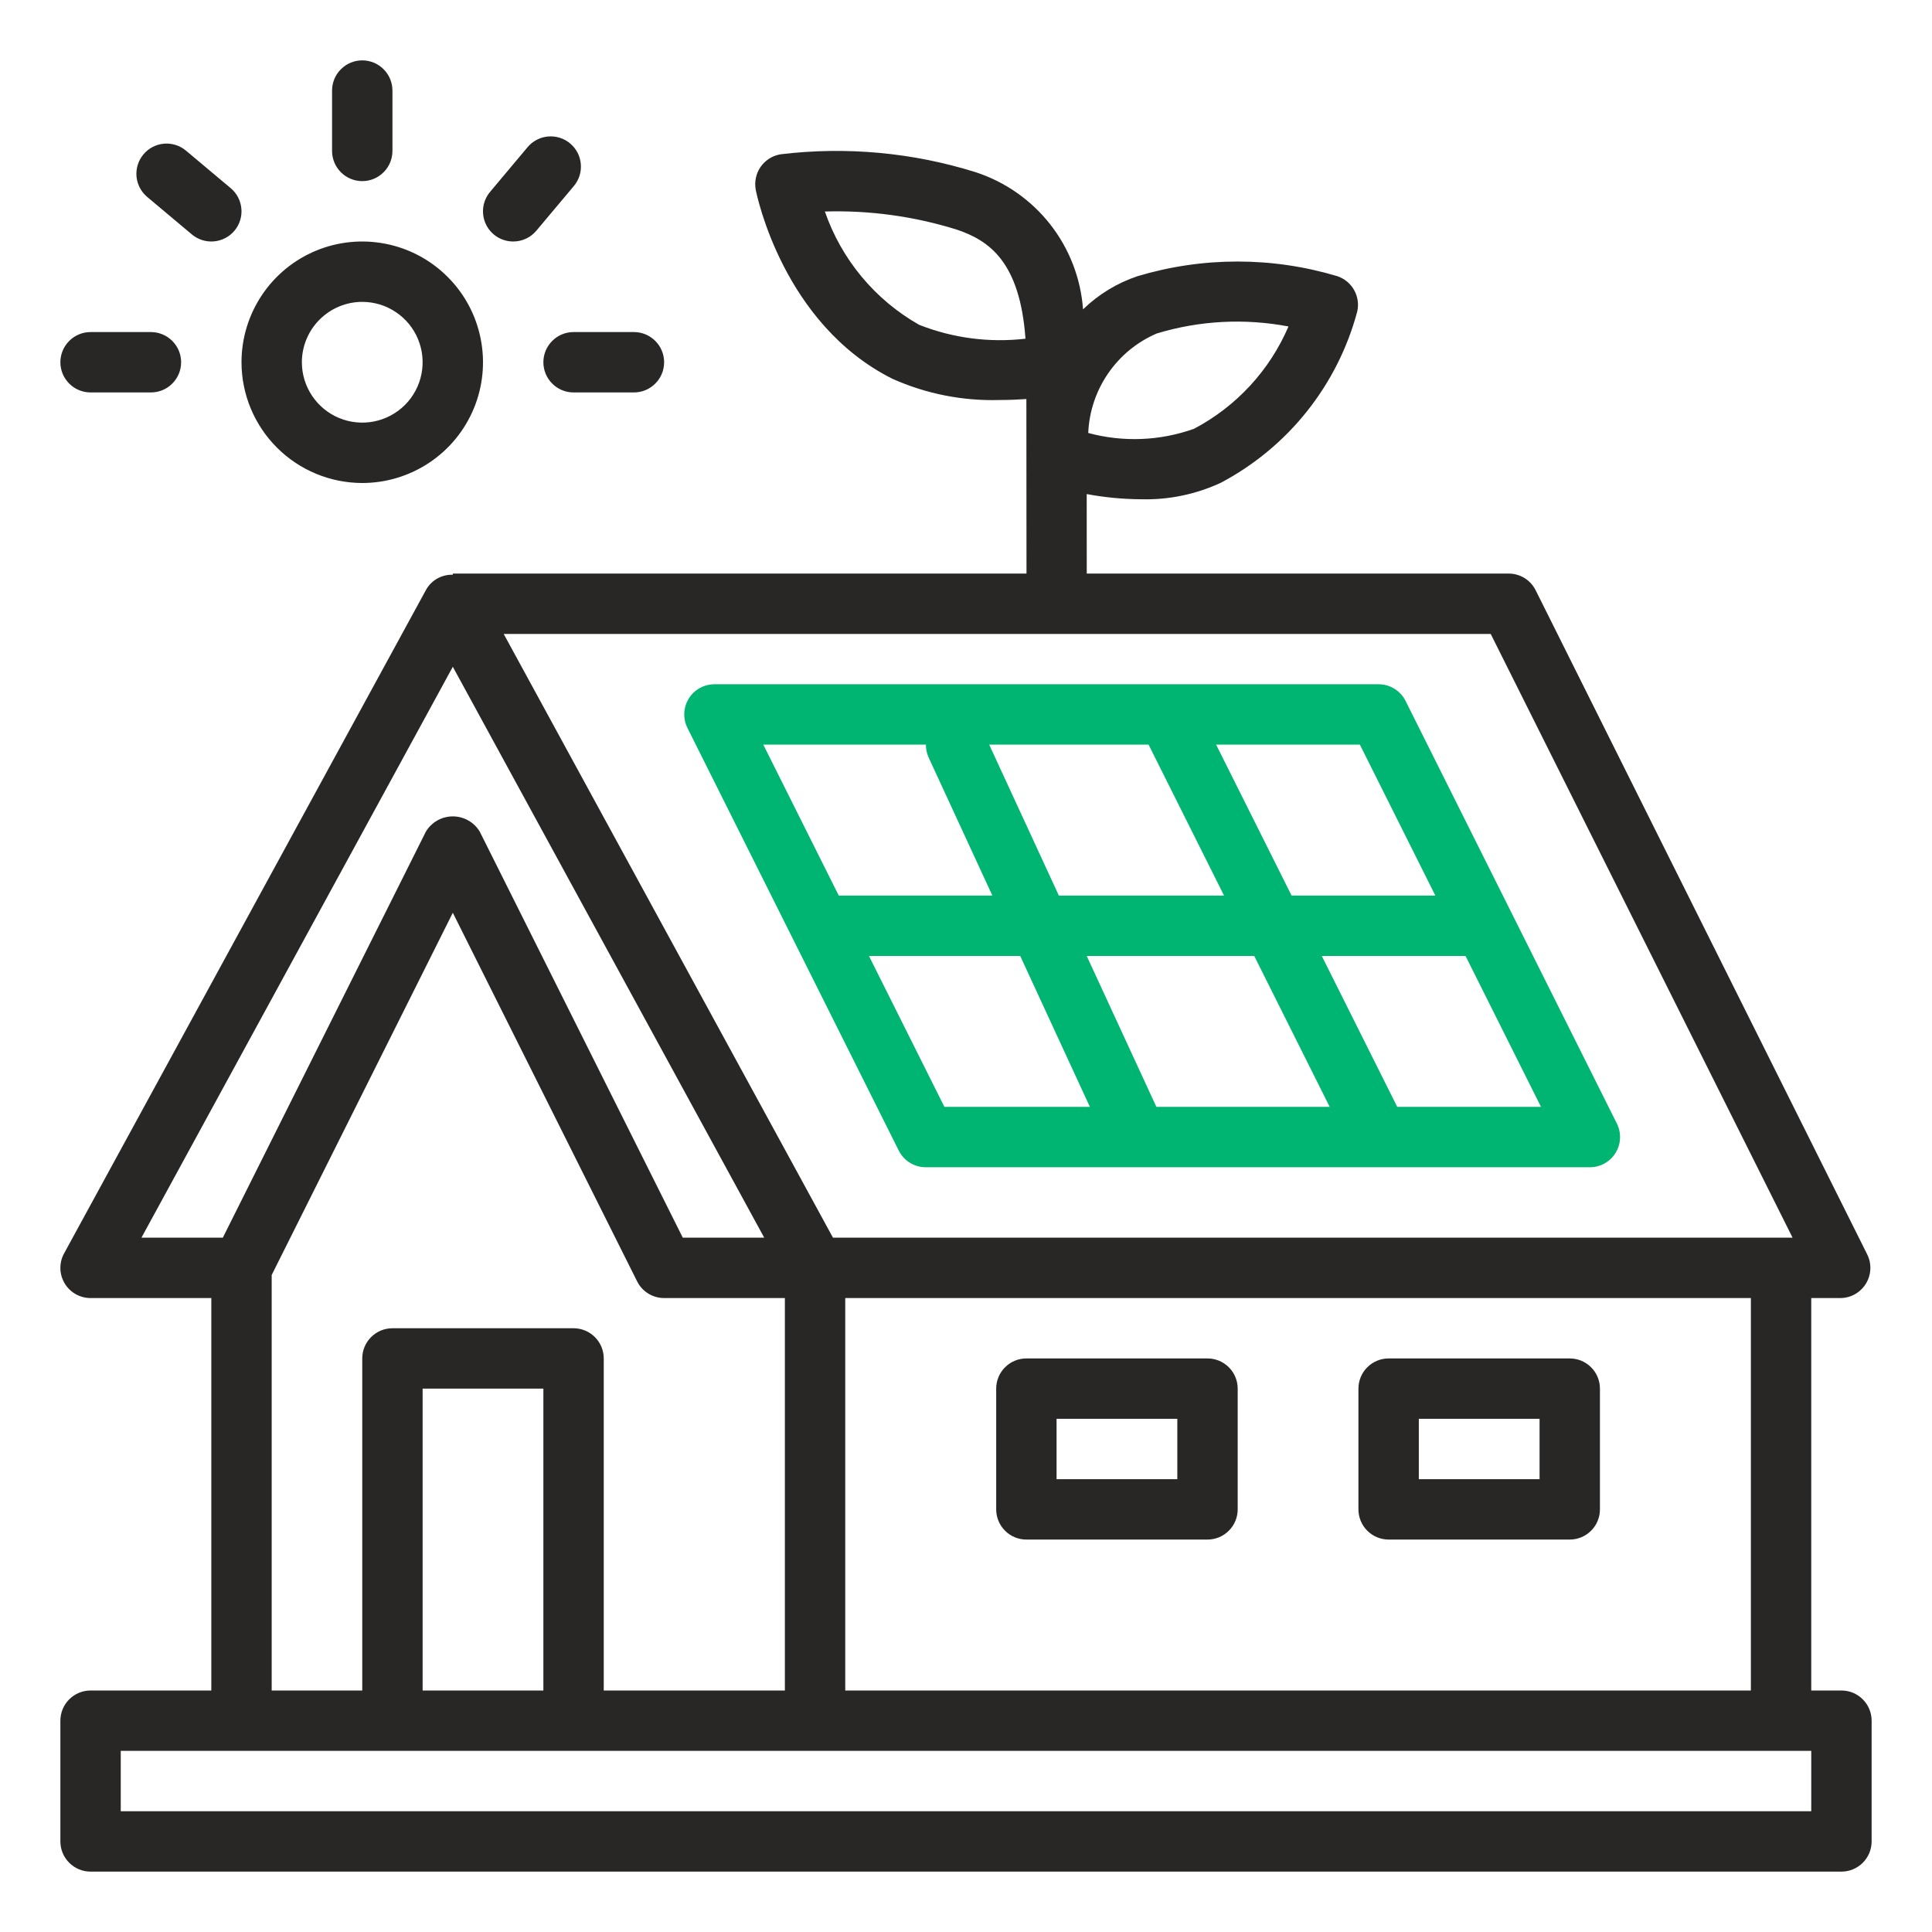
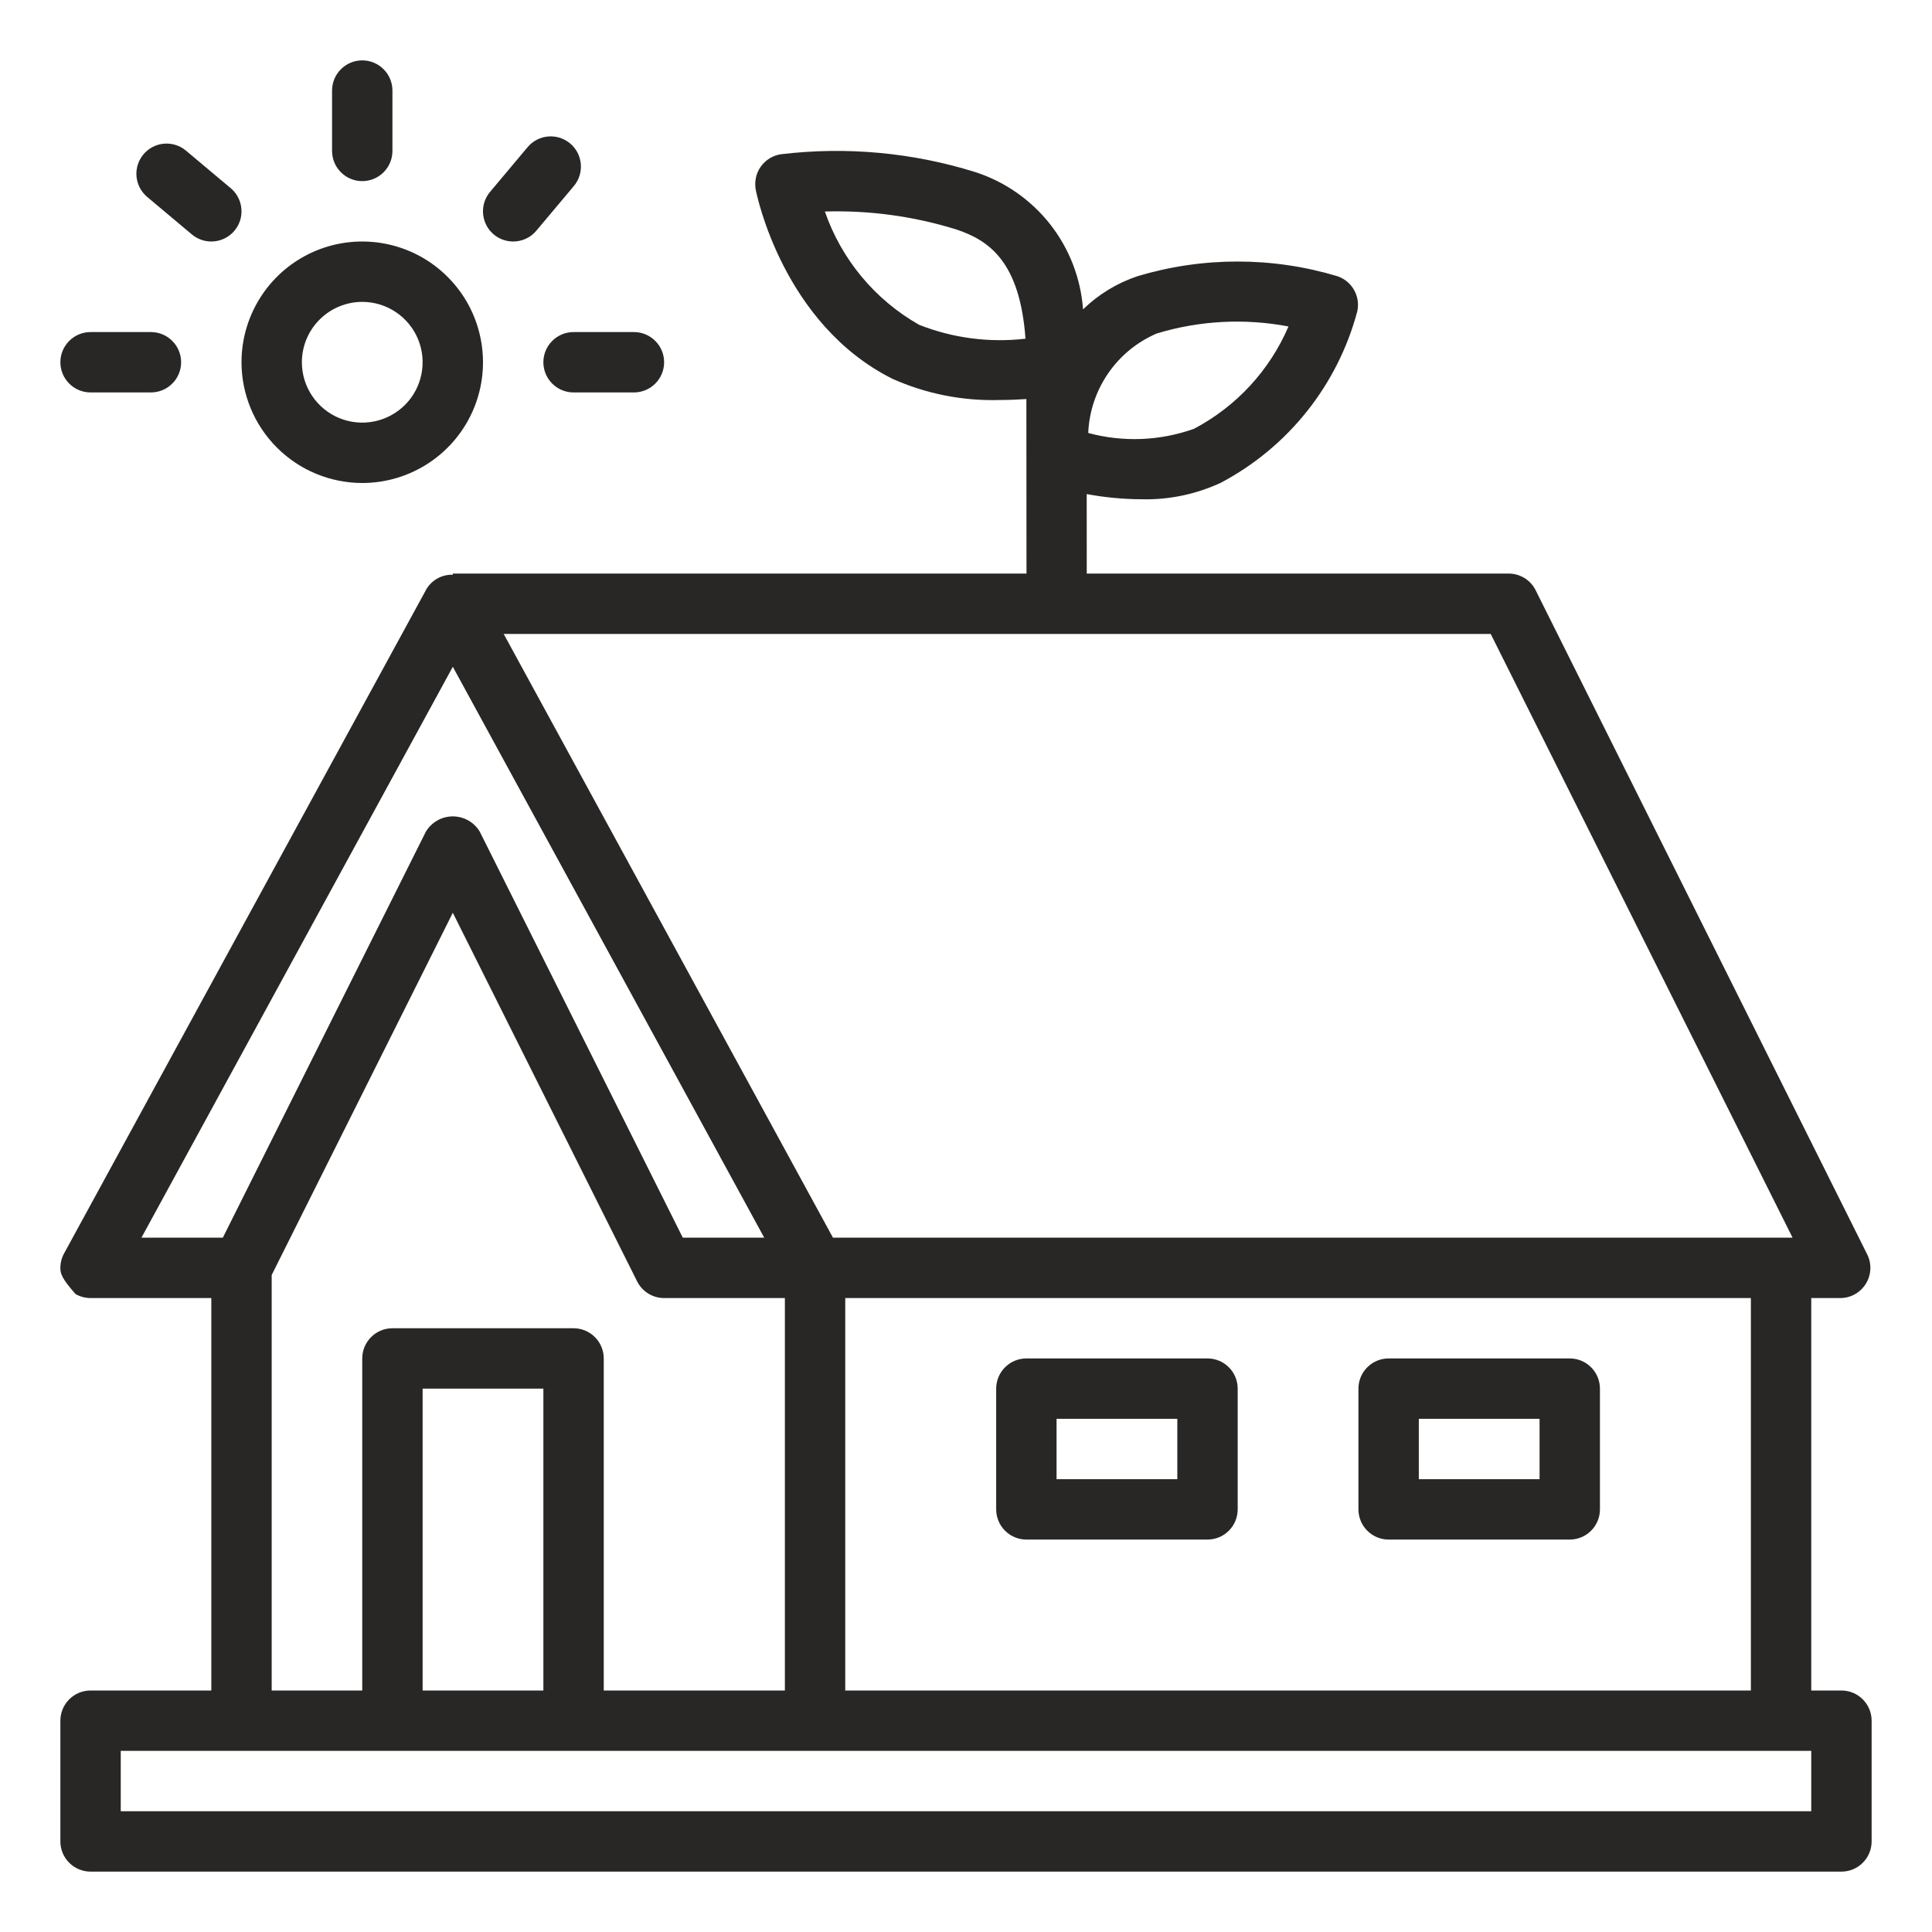
<svg xmlns="http://www.w3.org/2000/svg" width="48" height="48" viewBox="0 0 48 48" fill="none">
-   <path d="M8.25 3.75V2.25C8.25 2.051 8.329 1.86 8.47 1.72C8.61 1.579 8.801 1.5 9 1.5C9.199 1.5 9.39 1.579 9.53 1.72C9.671 1.86 9.75 2.051 9.75 2.25V3.75C9.75 3.949 9.671 4.14 9.53 4.28C9.39 4.421 9.199 4.5 9 4.5C8.801 4.5 8.61 4.421 8.47 4.28C8.329 4.14 8.25 3.949 8.25 3.75ZM24.75 37.5V34.5C24.75 34.301 24.829 34.11 24.97 33.97C25.11 33.829 25.301 33.75 25.5 33.75H30C30.199 33.75 30.39 33.829 30.53 33.97C30.671 34.11 30.75 34.301 30.75 34.5V37.5C30.75 37.699 30.671 37.89 30.53 38.03C30.39 38.171 30.199 38.25 30 38.25H25.5C25.301 38.25 25.11 38.171 24.97 38.03C24.829 37.89 24.75 37.699 24.75 37.5ZM26.25 36.75H29.25V35.25H26.25V36.75ZM13.5 9C13.5 9.199 13.579 9.39 13.72 9.53C13.86 9.671 14.051 9.75 14.25 9.75H15.75C15.949 9.75 16.14 9.671 16.28 9.53C16.421 9.39 16.5 9.199 16.5 9C16.5 8.801 16.421 8.61 16.28 8.47C16.14 8.329 15.949 8.25 15.75 8.25H14.25C14.051 8.25 13.86 8.329 13.72 8.47C13.579 8.61 13.5 8.801 13.5 9ZM12.75 6C12.86 6 12.968 5.976 13.067 5.93C13.167 5.884 13.255 5.816 13.325 5.732L14.258 4.621C14.386 4.468 14.448 4.271 14.43 4.073C14.413 3.875 14.318 3.692 14.165 3.564C14.013 3.436 13.816 3.374 13.617 3.391C13.419 3.408 13.236 3.504 13.108 3.656L12.175 4.768C12.084 4.877 12.025 5.01 12.006 5.152C11.988 5.294 12.01 5.438 12.07 5.567C12.13 5.696 12.226 5.806 12.347 5.883C12.467 5.959 12.607 6 12.75 6ZM6 9C6 8.407 6.176 7.827 6.506 7.333C6.835 6.84 7.304 6.455 7.852 6.228C8.4 6.001 9.003 5.942 9.585 6.058C10.167 6.173 10.702 6.459 11.121 6.879C11.541 7.298 11.827 7.833 11.942 8.415C12.058 8.997 11.999 9.6 11.772 10.148C11.545 10.696 11.16 11.165 10.667 11.494C10.173 11.824 9.593 12 9 12C8.205 11.999 7.442 11.683 6.88 11.12C6.317 10.558 6.001 9.795 6 9ZM7.5 9C7.5 9.297 7.588 9.587 7.753 9.833C7.918 10.08 8.152 10.272 8.426 10.386C8.7 10.499 9.002 10.529 9.293 10.471C9.584 10.413 9.851 10.27 10.061 10.061C10.271 9.851 10.413 9.584 10.471 9.293C10.529 9.002 10.499 8.7 10.386 8.426C10.272 8.152 10.08 7.918 9.833 7.753C9.587 7.588 9.297 7.5 9 7.5C8.602 7.5 8.221 7.659 7.94 7.94C7.659 8.221 7.5 8.602 7.5 9ZM33.75 37.5V34.5C33.75 34.301 33.829 34.11 33.97 33.97C34.11 33.829 34.301 33.75 34.5 33.75H39C39.199 33.75 39.39 33.829 39.53 33.97C39.671 34.11 39.75 34.301 39.75 34.5V37.5C39.75 37.699 39.671 37.89 39.53 38.03C39.39 38.171 39.199 38.25 39 38.25H34.5C34.301 38.25 34.11 38.171 33.97 38.03C33.829 37.89 33.75 37.699 33.75 37.5ZM35.25 36.75H38.25V35.25H35.25V36.75ZM46.5 42.75V45.75C46.5 45.949 46.421 46.14 46.28 46.28C46.14 46.421 45.949 46.5 45.75 46.5H2.25C2.051 46.5 1.86 46.421 1.72 46.28C1.579 46.14 1.5 45.949 1.5 45.75V42.75C1.5 42.551 1.579 42.36 1.72 42.22C1.86 42.079 2.051 42 2.25 42H5.25V32.25H2.25C2.12 32.25 1.992 32.216 1.879 32.152C1.766 32.087 1.671 31.995 1.605 31.883C1.539 31.771 1.502 31.644 1.5 31.514C1.498 31.384 1.529 31.255 1.592 31.141L10.592 14.641C10.659 14.527 10.755 14.433 10.871 14.37C10.987 14.306 11.118 14.275 11.25 14.279V14.25H25.503L25.5 9.914C25.299 9.928 25.076 9.938 24.834 9.938C23.918 9.965 23.009 9.785 22.172 9.411C19.46 8.053 18.804 4.854 18.777 4.719C18.758 4.619 18.759 4.517 18.78 4.418C18.801 4.318 18.842 4.224 18.9 4.142C18.959 4.059 19.033 3.989 19.12 3.935C19.206 3.882 19.302 3.847 19.403 3.832C21.029 3.637 22.679 3.789 24.242 4.279C24.974 4.518 25.619 4.97 26.094 5.576C26.569 6.183 26.852 6.918 26.908 7.686C27.291 7.314 27.754 7.032 28.261 6.862C29.881 6.376 31.608 6.376 33.227 6.862C33.404 6.922 33.552 7.044 33.643 7.207C33.734 7.369 33.762 7.56 33.72 7.741C33.478 8.646 33.052 9.49 32.469 10.222C31.886 10.954 31.157 11.557 30.33 11.995C29.712 12.281 29.036 12.422 28.355 12.404C27.9 12.402 27.446 12.358 26.999 12.275L27 14.25H37.482C37.621 14.25 37.758 14.289 37.877 14.362C37.995 14.435 38.091 14.54 38.153 14.665L46.39 31.165C46.447 31.279 46.474 31.406 46.468 31.533C46.462 31.661 46.424 31.785 46.357 31.894C46.29 32.002 46.196 32.092 46.085 32.155C45.973 32.217 45.848 32.25 45.72 32.25H45V42H45.75C45.949 42 46.14 42.079 46.28 42.22C46.421 42.36 46.5 42.551 46.5 42.75ZM27.037 10.757C27.903 10.991 28.82 10.955 29.665 10.653C30.715 10.1 31.544 9.203 32.012 8.111C30.922 7.904 29.799 7.963 28.737 8.286C28.25 8.496 27.832 8.839 27.531 9.277C27.231 9.714 27.059 10.227 27.037 10.757ZM25.478 8.415C25.339 6.504 24.578 5.974 23.763 5.702C22.706 5.373 21.601 5.222 20.494 5.255C20.906 6.447 21.739 7.448 22.836 8.07C23.674 8.401 24.582 8.519 25.478 8.415ZM12.514 15.75L20.695 30.75H44.536L37.036 15.75H12.514ZM21 32.25V42H43.5V32.25H21ZM15 33.75V42H19.5V32.25H16.5C16.361 32.25 16.224 32.211 16.106 32.138C15.987 32.065 15.892 31.96 15.829 31.835L11.25 22.677L6.75 31.677V42H9V33.75C9 33.551 9.079 33.36 9.22 33.22C9.36 33.079 9.551 33 9.75 33H14.25C14.449 33 14.64 33.079 14.78 33.22C14.921 33.36 15 33.551 15 33.75ZM10.5 34.5V42H13.5V34.5H10.5ZM5.536 30.75L10.579 20.665C10.648 20.548 10.747 20.452 10.864 20.385C10.982 20.318 11.115 20.283 11.25 20.283C11.385 20.283 11.518 20.318 11.636 20.385C11.754 20.452 11.852 20.548 11.921 20.665L16.964 30.75H18.987L11.25 16.566L3.514 30.75H5.536ZM45 43.5H3V45H45V43.5ZM4.768 5.825C4.92 5.952 5.117 6.015 5.315 5.997C5.513 5.98 5.697 5.885 5.825 5.732C5.953 5.58 6.015 5.383 5.997 5.185C5.98 4.987 5.885 4.803 5.732 4.675L4.621 3.743C4.545 3.679 4.458 3.631 4.364 3.602C4.27 3.572 4.171 3.561 4.073 3.57C3.975 3.578 3.88 3.606 3.792 3.652C3.705 3.697 3.627 3.759 3.564 3.835C3.501 3.91 3.453 3.998 3.423 4.092C3.393 4.186 3.383 4.284 3.391 4.383C3.409 4.581 3.504 4.764 3.656 4.892L4.768 5.825ZM2.25 9.75H3.75C3.949 9.75 4.14 9.671 4.28 9.53C4.421 9.39 4.5 9.199 4.5 9C4.5 8.801 4.421 8.61 4.28 8.47C4.14 8.329 3.949 8.25 3.75 8.25H2.25C2.051 8.25 1.86 8.329 1.72 8.47C1.579 8.61 1.5 8.801 1.5 9C1.5 9.199 1.579 9.39 1.72 9.53C1.86 9.671 2.051 9.75 2.25 9.75Z" fill="#292726" />
-   <path d="M22.329 28.585L17.079 18.085C17.022 17.971 16.995 17.844 17.001 17.716C17.006 17.589 17.045 17.465 17.112 17.356C17.179 17.247 17.273 17.157 17.385 17.095C17.497 17.033 17.622 17 17.75 17H34.25C34.389 17 34.526 17.039 34.644 17.112C34.763 17.185 34.859 17.29 34.921 17.415L40.171 27.915C40.228 28.029 40.255 28.156 40.249 28.284C40.244 28.411 40.205 28.535 40.138 28.644C40.071 28.753 39.977 28.843 39.865 28.905C39.754 28.967 39.628 29 39.5 29H23C22.861 29 22.724 28.961 22.606 28.888C22.487 28.815 22.392 28.71 22.329 28.585ZM33.036 27.5L31.161 23.75H26.999L28.73 27.5H33.036ZM36.411 23.75H32.839L34.714 27.5H38.286L36.411 23.75ZM30.214 18.5L32.089 22.25H35.661L33.786 18.5H30.214ZM24.576 18.5L26.307 22.25H30.411L28.536 18.5H24.576ZM20.839 22.25H24.655L23.069 18.814C23.025 18.715 23.003 18.608 23.004 18.5H18.964L20.839 22.25ZM21.589 23.75L23.464 27.5H27.078L25.347 23.75H21.589Z" fill="#00B571" />
+   <path d="M8.25 3.75V2.25C8.25 2.051 8.329 1.86 8.47 1.72C8.61 1.579 8.801 1.5 9 1.5C9.199 1.5 9.39 1.579 9.53 1.72C9.671 1.86 9.75 2.051 9.75 2.25V3.75C9.75 3.949 9.671 4.14 9.53 4.28C9.39 4.421 9.199 4.5 9 4.5C8.801 4.5 8.61 4.421 8.47 4.28C8.329 4.14 8.25 3.949 8.25 3.75ZM24.75 37.5V34.5C24.75 34.301 24.829 34.11 24.97 33.97C25.11 33.829 25.301 33.75 25.5 33.75H30C30.199 33.75 30.39 33.829 30.53 33.97C30.671 34.11 30.75 34.301 30.75 34.5V37.5C30.75 37.699 30.671 37.89 30.53 38.03C30.39 38.171 30.199 38.25 30 38.25H25.5C25.301 38.25 25.11 38.171 24.97 38.03C24.829 37.89 24.75 37.699 24.75 37.5ZM26.25 36.75H29.25V35.25H26.25V36.75ZM13.5 9C13.5 9.199 13.579 9.39 13.72 9.53C13.86 9.671 14.051 9.75 14.25 9.75H15.75C15.949 9.75 16.14 9.671 16.28 9.53C16.421 9.39 16.5 9.199 16.5 9C16.5 8.801 16.421 8.61 16.28 8.47C16.14 8.329 15.949 8.25 15.75 8.25H14.25C14.051 8.25 13.86 8.329 13.72 8.47C13.579 8.61 13.5 8.801 13.5 9ZM12.75 6C12.86 6 12.968 5.976 13.067 5.93C13.167 5.884 13.255 5.816 13.325 5.732L14.258 4.621C14.386 4.468 14.448 4.271 14.43 4.073C14.413 3.875 14.318 3.692 14.165 3.564C14.013 3.436 13.816 3.374 13.617 3.391C13.419 3.408 13.236 3.504 13.108 3.656L12.175 4.768C12.084 4.877 12.025 5.01 12.006 5.152C11.988 5.294 12.01 5.438 12.07 5.567C12.13 5.696 12.226 5.806 12.347 5.883C12.467 5.959 12.607 6 12.75 6ZM6 9C6 8.407 6.176 7.827 6.506 7.333C6.835 6.84 7.304 6.455 7.852 6.228C8.4 6.001 9.003 5.942 9.585 6.058C10.167 6.173 10.702 6.459 11.121 6.879C11.541 7.298 11.827 7.833 11.942 8.415C12.058 8.997 11.999 9.6 11.772 10.148C11.545 10.696 11.16 11.165 10.667 11.494C10.173 11.824 9.593 12 9 12C8.205 11.999 7.442 11.683 6.88 11.12C6.317 10.558 6.001 9.795 6 9ZM7.5 9C7.5 9.297 7.588 9.587 7.753 9.833C7.918 10.08 8.152 10.272 8.426 10.386C8.7 10.499 9.002 10.529 9.293 10.471C9.584 10.413 9.851 10.27 10.061 10.061C10.271 9.851 10.413 9.584 10.471 9.293C10.529 9.002 10.499 8.7 10.386 8.426C10.272 8.152 10.08 7.918 9.833 7.753C9.587 7.588 9.297 7.5 9 7.5C8.602 7.5 8.221 7.659 7.94 7.94C7.659 8.221 7.5 8.602 7.5 9ZM33.75 37.5V34.5C33.75 34.301 33.829 34.11 33.97 33.97C34.11 33.829 34.301 33.75 34.5 33.75H39C39.199 33.75 39.39 33.829 39.53 33.97C39.671 34.11 39.75 34.301 39.75 34.5V37.5C39.75 37.699 39.671 37.89 39.53 38.03C39.39 38.171 39.199 38.25 39 38.25H34.5C34.301 38.25 34.11 38.171 33.97 38.03C33.829 37.89 33.75 37.699 33.75 37.5ZM35.25 36.75H38.25V35.25H35.25V36.75ZM46.5 42.75V45.75C46.5 45.949 46.421 46.14 46.28 46.28C46.14 46.421 45.949 46.5 45.75 46.5H2.25C2.051 46.5 1.86 46.421 1.72 46.28C1.579 46.14 1.5 45.949 1.5 45.75V42.75C1.5 42.551 1.579 42.36 1.72 42.22C1.86 42.079 2.051 42 2.25 42H5.25V32.25H2.25C2.12 32.25 1.992 32.216 1.879 32.152C1.539 31.771 1.502 31.644 1.5 31.514C1.498 31.384 1.529 31.255 1.592 31.141L10.592 14.641C10.659 14.527 10.755 14.433 10.871 14.37C10.987 14.306 11.118 14.275 11.25 14.279V14.25H25.503L25.5 9.914C25.299 9.928 25.076 9.938 24.834 9.938C23.918 9.965 23.009 9.785 22.172 9.411C19.46 8.053 18.804 4.854 18.777 4.719C18.758 4.619 18.759 4.517 18.78 4.418C18.801 4.318 18.842 4.224 18.9 4.142C18.959 4.059 19.033 3.989 19.12 3.935C19.206 3.882 19.302 3.847 19.403 3.832C21.029 3.637 22.679 3.789 24.242 4.279C24.974 4.518 25.619 4.97 26.094 5.576C26.569 6.183 26.852 6.918 26.908 7.686C27.291 7.314 27.754 7.032 28.261 6.862C29.881 6.376 31.608 6.376 33.227 6.862C33.404 6.922 33.552 7.044 33.643 7.207C33.734 7.369 33.762 7.56 33.72 7.741C33.478 8.646 33.052 9.49 32.469 10.222C31.886 10.954 31.157 11.557 30.33 11.995C29.712 12.281 29.036 12.422 28.355 12.404C27.9 12.402 27.446 12.358 26.999 12.275L27 14.25H37.482C37.621 14.25 37.758 14.289 37.877 14.362C37.995 14.435 38.091 14.54 38.153 14.665L46.39 31.165C46.447 31.279 46.474 31.406 46.468 31.533C46.462 31.661 46.424 31.785 46.357 31.894C46.29 32.002 46.196 32.092 46.085 32.155C45.973 32.217 45.848 32.25 45.72 32.25H45V42H45.75C45.949 42 46.14 42.079 46.28 42.22C46.421 42.36 46.5 42.551 46.5 42.75ZM27.037 10.757C27.903 10.991 28.82 10.955 29.665 10.653C30.715 10.1 31.544 9.203 32.012 8.111C30.922 7.904 29.799 7.963 28.737 8.286C28.25 8.496 27.832 8.839 27.531 9.277C27.231 9.714 27.059 10.227 27.037 10.757ZM25.478 8.415C25.339 6.504 24.578 5.974 23.763 5.702C22.706 5.373 21.601 5.222 20.494 5.255C20.906 6.447 21.739 7.448 22.836 8.07C23.674 8.401 24.582 8.519 25.478 8.415ZM12.514 15.75L20.695 30.75H44.536L37.036 15.75H12.514ZM21 32.25V42H43.5V32.25H21ZM15 33.75V42H19.5V32.25H16.5C16.361 32.25 16.224 32.211 16.106 32.138C15.987 32.065 15.892 31.96 15.829 31.835L11.25 22.677L6.75 31.677V42H9V33.75C9 33.551 9.079 33.36 9.22 33.22C9.36 33.079 9.551 33 9.75 33H14.25C14.449 33 14.64 33.079 14.78 33.22C14.921 33.36 15 33.551 15 33.75ZM10.5 34.5V42H13.5V34.5H10.5ZM5.536 30.75L10.579 20.665C10.648 20.548 10.747 20.452 10.864 20.385C10.982 20.318 11.115 20.283 11.25 20.283C11.385 20.283 11.518 20.318 11.636 20.385C11.754 20.452 11.852 20.548 11.921 20.665L16.964 30.75H18.987L11.25 16.566L3.514 30.75H5.536ZM45 43.5H3V45H45V43.5ZM4.768 5.825C4.92 5.952 5.117 6.015 5.315 5.997C5.513 5.98 5.697 5.885 5.825 5.732C5.953 5.58 6.015 5.383 5.997 5.185C5.98 4.987 5.885 4.803 5.732 4.675L4.621 3.743C4.545 3.679 4.458 3.631 4.364 3.602C4.27 3.572 4.171 3.561 4.073 3.57C3.975 3.578 3.88 3.606 3.792 3.652C3.705 3.697 3.627 3.759 3.564 3.835C3.501 3.91 3.453 3.998 3.423 4.092C3.393 4.186 3.383 4.284 3.391 4.383C3.409 4.581 3.504 4.764 3.656 4.892L4.768 5.825ZM2.25 9.75H3.75C3.949 9.75 4.14 9.671 4.28 9.53C4.421 9.39 4.5 9.199 4.5 9C4.5 8.801 4.421 8.61 4.28 8.47C4.14 8.329 3.949 8.25 3.75 8.25H2.25C2.051 8.25 1.86 8.329 1.72 8.47C1.579 8.61 1.5 8.801 1.5 9C1.5 9.199 1.579 9.39 1.72 9.53C1.86 9.671 2.051 9.75 2.25 9.75Z" fill="#292726" />
</svg>